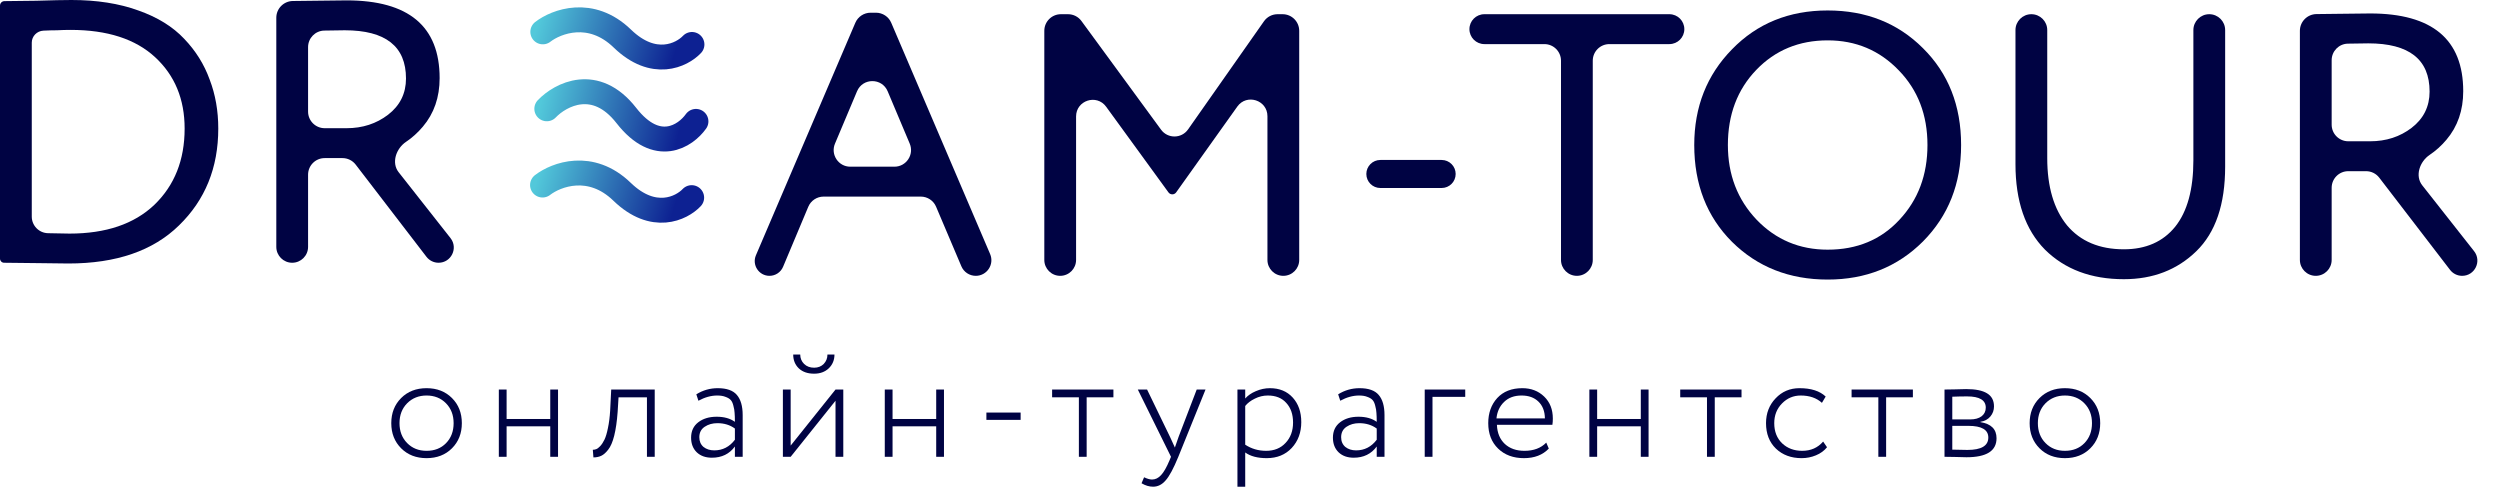
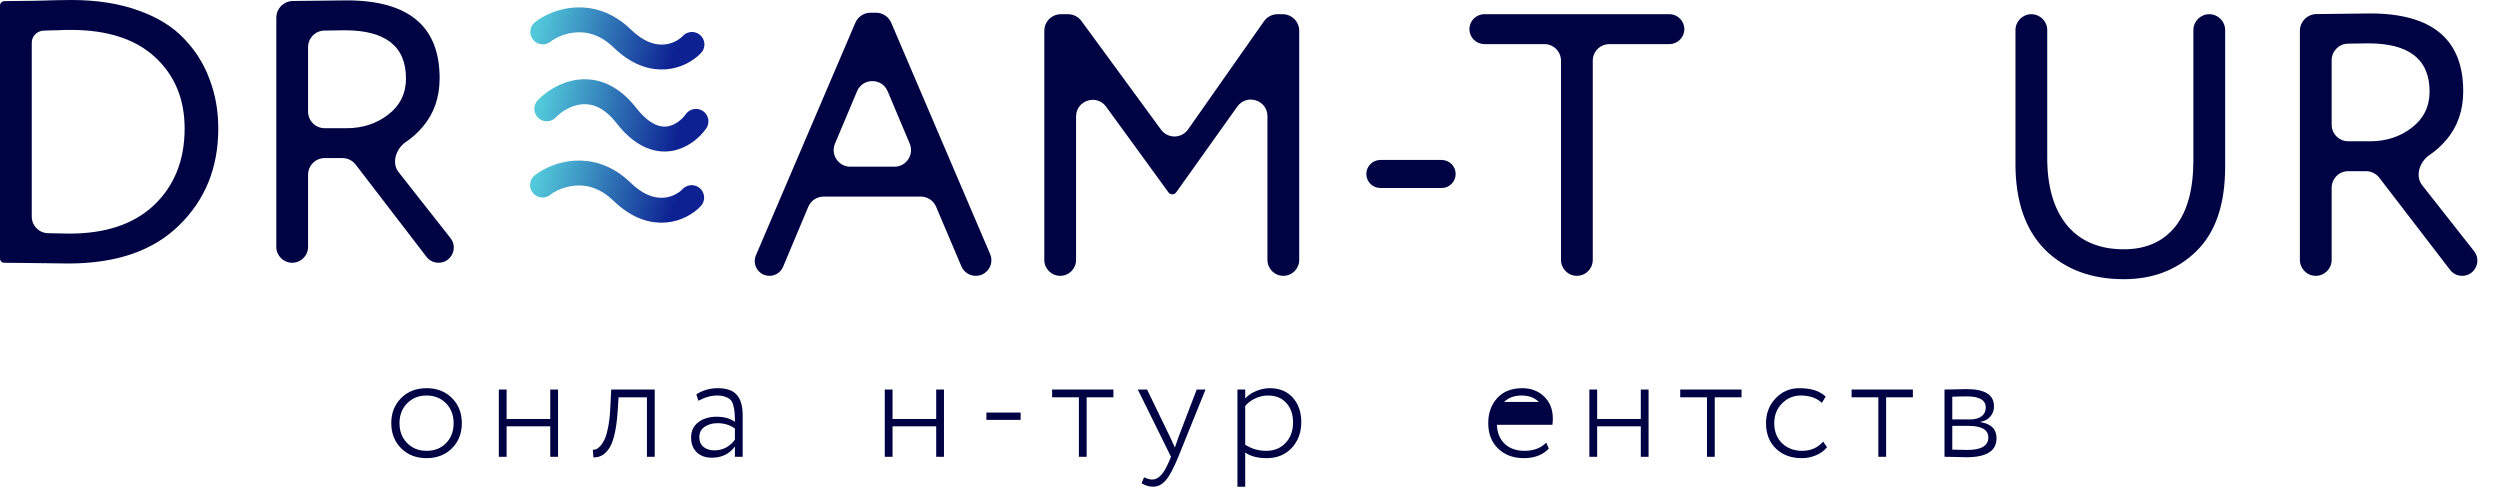
<svg xmlns="http://www.w3.org/2000/svg" width="301" height="59" viewBox="0 0 301 59" fill="none">
  <path d="M0.495 31.635C0.222 31.635 0 31.413 0 31.14V0.675C0 0.377 0.242 0.135 0.54 0.135V0.135C1.2 0.135 2.475 0.12 4.365 0.09C6.285 0.03 7.695 0 8.595 0C11.655 0 14.34 0.42 16.65 1.26C18.96 2.07 20.805 3.21 22.185 4.68C23.565 6.12 24.585 7.755 25.245 9.585C25.935 11.385 26.28 13.35 26.28 15.48C26.28 20.19 24.705 24.075 21.555 27.135C18.435 30.195 13.995 31.725 8.235 31.725C7.575 31.725 6.345 31.71 4.545 31.68C2.775 31.65 1.425 31.635 0.495 31.635V31.635ZM8.505 3.6C7.935 3.6 7.395 3.615 6.885 3.645C6.375 3.645 5.82 3.66 5.22 3.69V3.69C4.45 3.731 3.825 4.36 3.825 5.131V26.078C3.825 27.166 4.695 28.054 5.782 28.077C7.31 28.109 8.173 28.125 8.37 28.125C12.75 28.125 16.155 26.97 18.585 24.66C21.015 22.32 22.23 19.26 22.23 15.48C22.23 11.94 21.045 9.075 18.675 6.885C16.305 4.695 12.915 3.6 8.505 3.6Z" fill="#000343" />
  <path d="M37.092 29.723C37.092 30.779 36.235 31.635 35.179 31.635V31.635C34.123 31.635 33.267 30.779 33.267 29.723V2.135C33.267 1.03 34.161 0.132 35.266 0.12C35.962 0.113 36.81 0.103 37.812 0.09C40.182 0.06 41.487 0.045 41.727 0.045C49.197 0.045 52.932 3.165 52.932 9.405C52.932 11.715 52.257 13.665 50.907 15.255C50.296 15.977 49.624 16.583 48.891 17.074C47.688 17.879 47.1 19.596 47.995 20.733L54.241 28.668C55.188 29.87 54.331 31.635 52.8 31.635V31.635C52.231 31.635 51.693 31.37 51.346 30.918L42.822 19.817C42.444 19.324 41.857 19.035 41.236 19.035H39.092C37.987 19.035 37.092 19.93 37.092 21.035V29.723ZM41.502 3.645C40.887 3.645 40.064 3.657 39.032 3.682C37.951 3.708 37.092 4.594 37.092 5.675V13.435C37.092 14.54 37.987 15.435 39.092 15.435H41.727C43.647 15.435 45.312 14.895 46.722 13.815C48.162 12.705 48.882 11.25 48.882 9.45C48.882 5.58 46.422 3.645 41.502 3.645Z" fill="#000343" />
  <path d="M92.646 33.21C91.372 33.21 90.513 31.908 91.014 30.736L102.982 2.743C103.297 2.007 104.021 1.53 104.821 1.53H105.466C106.267 1.53 106.991 2.007 107.305 2.743L119.211 30.589C119.742 31.83 118.831 33.21 117.481 33.21V33.21C116.727 33.21 116.045 32.758 115.75 32.064L112.704 24.888C112.39 24.149 111.665 23.67 110.863 23.67H99.161C98.355 23.67 97.629 24.153 97.317 24.895L94.283 32.121C94.007 32.781 93.361 33.21 92.646 33.21V33.21ZM106.874 10.988C106.187 9.357 103.876 9.357 103.188 10.988L100.532 17.293C99.976 18.611 100.944 20.07 102.375 20.07H107.688C109.119 20.07 110.087 18.611 109.531 17.293L106.874 10.988Z" fill="#000343" />
  <path d="M127.647 33.21C126.591 33.21 125.735 32.353 125.735 31.297V3.71C125.735 2.605 126.63 1.71 127.735 1.71H128.591C129.228 1.71 129.828 2.013 130.204 2.528L139.792 15.615C140.601 16.719 142.256 16.703 143.042 15.582L152.183 2.561C152.557 2.027 153.168 1.71 153.82 1.71H154.425C155.529 1.71 156.425 2.605 156.425 3.71V31.297C156.425 32.353 155.569 33.21 154.512 33.21V33.21C153.456 33.21 152.6 32.353 152.6 31.297V13.992C152.6 12.045 150.101 11.246 148.971 12.832L141.611 23.16C141.504 23.31 141.33 23.4 141.146 23.4V23.4C140.963 23.4 140.791 23.312 140.684 23.165L133.177 12.847C132.038 11.28 129.56 12.086 129.56 14.023V31.297C129.56 32.353 128.704 33.21 127.647 33.21V33.21Z" fill="#000343" />
  <path d="M166.194 22.635C165.263 22.635 164.507 21.879 164.507 20.947V20.947C164.507 20.015 165.263 19.26 166.194 19.26H173.574C174.506 19.26 175.262 20.015 175.262 20.947V20.947C175.262 21.879 174.506 22.635 173.574 22.635H166.194Z" fill="#000343" />
  <path d="M178.719 5.31C177.725 5.31 176.919 4.504 176.919 3.51V3.51C176.919 2.515 177.725 1.71 178.719 1.71H200.994C201.988 1.71 202.794 2.515 202.794 3.51V3.51C202.794 4.504 201.988 5.31 200.994 5.31H193.769C192.664 5.31 191.769 6.205 191.769 7.31V31.297C191.769 32.353 190.913 33.21 189.856 33.21V33.21C188.8 33.21 187.944 32.353 187.944 31.297V7.31C187.944 6.205 187.048 5.31 185.944 5.31H178.719Z" fill="#000343" />
-   <path d="M203.987 17.46C203.987 12.87 205.502 9.03 208.532 5.94C211.562 2.82 215.402 1.26 220.052 1.26C224.672 1.26 228.497 2.775 231.527 5.805C234.587 8.835 236.117 12.72 236.117 17.46C236.117 22.11 234.587 25.98 231.527 29.07C228.467 32.13 224.642 33.66 220.052 33.66C215.432 33.66 211.592 32.145 208.532 29.115C205.502 26.085 203.987 22.2 203.987 17.46ZM208.037 17.46C208.037 21.03 209.192 24.03 211.502 26.46C213.812 28.86 216.662 30.06 220.052 30.06C223.592 30.06 226.472 28.86 228.692 26.46C230.942 24.06 232.067 21.06 232.067 17.46C232.067 13.83 230.912 10.83 228.602 8.46C226.292 6.06 223.442 4.86 220.052 4.86C216.602 4.86 213.737 6.045 211.457 8.415C209.177 10.785 208.037 13.8 208.037 17.46Z" fill="#000343" />
  <path d="M265.995 1.71C267.052 1.71 267.908 2.566 267.908 3.622V20.07C267.908 24.6 266.753 27.99 264.443 30.24C262.133 32.49 259.223 33.615 255.713 33.615C251.783 33.615 248.618 32.43 246.218 30.06C243.848 27.66 242.663 24.225 242.663 19.755V3.622C242.663 2.566 243.519 1.71 244.575 1.71V1.71C245.632 1.71 246.488 2.566 246.488 3.622V19.035C246.488 22.485 247.283 25.185 248.873 27.135C250.493 29.055 252.773 30.015 255.713 30.015C258.353 30.015 260.408 29.115 261.878 27.315C263.348 25.485 264.083 22.815 264.083 19.305V3.622C264.083 2.566 264.939 1.71 265.995 1.71V1.71Z" fill="#000343" />
  <path d="M280.732 31.297C280.732 32.353 279.876 33.21 278.819 33.21V33.21C277.763 33.21 276.907 32.353 276.907 31.297V3.71C276.907 2.605 277.802 1.706 278.906 1.695C279.602 1.687 280.451 1.677 281.452 1.665C283.822 1.635 285.127 1.62 285.367 1.62C292.837 1.62 296.572 4.74 296.572 10.98C296.572 13.29 295.897 15.24 294.547 16.83C293.936 17.552 293.264 18.158 292.531 18.648C291.329 19.453 290.74 21.17 291.635 22.308L297.881 30.242C298.828 31.445 297.971 33.21 296.441 33.21V33.21C295.871 33.21 295.333 32.945 294.986 32.493L286.462 21.392C286.084 20.899 285.497 20.61 284.876 20.61H282.732C281.627 20.61 280.732 21.505 280.732 22.61V31.297ZM285.142 5.22C284.527 5.22 283.704 5.232 282.672 5.256C281.591 5.282 280.732 6.169 280.732 7.25V15.01C280.732 16.114 281.627 17.01 282.732 17.01H285.367C287.287 17.01 288.952 16.47 290.362 15.39C291.802 14.28 292.522 12.825 292.522 11.025C292.522 7.155 290.062 5.22 285.142 5.22Z" fill="#000343" />
  <path d="M65.353 3.836C66.97 2.58 71.149 0.984 74.93 4.644C78.712 8.304 82.093 6.641 83.311 5.352" stroke="url(#paint0_linear_216_23)" stroke-width="3" stroke-linecap="round" />
  <path d="M65.835 13.099C67.478 11.382 71.694 9.139 75.413 13.908C79.132 18.676 82.549 16.366 83.793 14.615" stroke="url(#paint1_linear_216_23)" stroke-width="3" stroke-linecap="round" />
  <path d="M65.32 22.279C66.937 21.024 71.116 19.428 74.897 23.088C78.678 26.748 82.06 25.084 83.277 23.795" stroke="url(#paint2_linear_216_23)" stroke-width="3" stroke-linecap="round" />
  <path d="M48.298 53.974C47.506 53.181 47.11 52.173 47.11 50.95C47.11 49.725 47.506 48.718 48.298 47.925C49.09 47.133 50.11 46.737 51.358 46.737C52.606 46.737 53.626 47.133 54.418 47.925C55.21 48.718 55.606 49.725 55.606 50.95C55.606 52.173 55.21 53.181 54.418 53.974C53.626 54.766 52.606 55.161 51.358 55.161C50.11 55.161 49.09 54.766 48.298 53.974ZM49.018 48.556C48.406 49.179 48.1 49.977 48.1 50.95C48.1 51.922 48.406 52.719 49.018 53.343C49.63 53.968 50.41 54.279 51.358 54.279C52.318 54.279 53.098 53.974 53.698 53.361C54.31 52.737 54.616 51.934 54.616 50.95C54.616 49.977 54.31 49.179 53.698 48.556C53.086 47.931 52.306 47.62 51.358 47.62C50.422 47.62 49.642 47.931 49.018 48.556Z" fill="#000343" />
  <path d="M66.251 54.999V51.328H60.995V54.999H60.059V46.9H60.995V50.446H66.251V46.9H67.187V54.999H66.251Z" fill="#000343" />
  <path d="M77.892 54.999V47.836H74.472L74.364 49.599C74.28 50.739 74.142 51.694 73.95 52.462C73.758 53.218 73.518 53.776 73.23 54.136C72.954 54.495 72.678 54.742 72.402 54.873C72.126 55.005 71.808 55.072 71.448 55.072L71.376 54.154C71.508 54.154 71.64 54.13 71.772 54.081C71.916 54.033 72.078 53.913 72.258 53.721C72.45 53.517 72.624 53.254 72.78 52.929C72.936 52.605 73.074 52.144 73.194 51.544C73.326 50.931 73.416 50.224 73.464 49.419L73.59 46.9H78.828V54.999H77.892Z" fill="#000343" />
  <path d="M84.09 48.249L83.838 47.475C84.63 46.983 85.488 46.737 86.412 46.737C87.492 46.737 88.26 47.008 88.716 47.547C89.184 48.087 89.418 48.898 89.418 49.977V54.999H88.482V53.758C87.822 54.657 86.898 55.108 85.71 55.108C84.954 55.108 84.348 54.892 83.892 54.459C83.436 54.016 83.208 53.428 83.208 52.696C83.208 51.904 83.496 51.285 84.072 50.842C84.648 50.398 85.386 50.175 86.286 50.175C87.186 50.175 87.918 50.38 88.482 50.788C88.482 50.331 88.47 49.971 88.446 49.708C88.434 49.444 88.386 49.161 88.302 48.861C88.23 48.55 88.122 48.316 87.978 48.16C87.834 48.004 87.624 47.877 87.348 47.782C87.084 47.673 86.754 47.62 86.358 47.62C85.614 47.62 84.858 47.83 84.09 48.249ZM85.998 54.225C87.006 54.225 87.834 53.8 88.482 52.947V51.597C87.894 51.166 87.192 50.95 86.376 50.95C85.788 50.95 85.278 51.093 84.846 51.382C84.414 51.669 84.198 52.09 84.198 52.642C84.198 53.133 84.366 53.523 84.702 53.812C85.05 54.087 85.482 54.225 85.998 54.225Z" fill="#000343" />
-   <path d="M95.196 54.999H94.26V46.9H95.196V53.65L100.596 46.9H101.532V54.999H100.596V48.249L95.196 54.999ZM95.502 42.688H96.348C96.348 43.132 96.504 43.51 96.816 43.822C97.128 44.121 97.53 44.272 98.022 44.272C98.49 44.272 98.874 44.121 99.174 43.822C99.474 43.51 99.624 43.132 99.624 42.688H100.47C100.47 43.347 100.242 43.9 99.786 44.343C99.33 44.776 98.742 44.992 98.022 44.992C97.242 44.992 96.624 44.776 96.168 44.343C95.724 43.911 95.502 43.359 95.502 42.688Z" fill="#000343" />
  <path d="M112.719 54.999V51.328H107.463V54.999H106.527V46.9H107.463V50.446H112.719V46.9H113.655V54.999H112.719Z" fill="#000343" />
  <path d="M118.762 50.553V49.672H122.884V50.553H118.762Z" fill="#000343" />
  <path d="M126.675 47.836V46.9H134.055V47.836H130.833V54.999H129.897V47.836H126.675Z" fill="#000343" />
  <path d="M145.146 46.9L141.87 54.999C141.294 56.404 140.784 57.352 140.34 57.843C139.908 58.347 139.404 58.599 138.828 58.599C138.372 58.599 137.91 58.462 137.442 58.185L137.748 57.465C138.132 57.645 138.45 57.736 138.702 57.736C139.11 57.736 139.476 57.556 139.8 57.196C140.124 56.847 140.46 56.26 140.808 55.431L140.988 54.999L136.992 46.9H138.108L140.88 52.623L141.456 53.883C141.516 53.679 141.666 53.248 141.906 52.587L144.084 46.9H145.146Z" fill="#000343" />
  <path d="M148.988 58.599V46.9H149.924V47.98C150.236 47.62 150.662 47.325 151.202 47.097C151.754 46.858 152.318 46.737 152.894 46.737C154.046 46.737 154.964 47.115 155.648 47.871C156.332 48.627 156.674 49.611 156.674 50.824C156.674 52.072 156.29 53.109 155.522 53.938C154.754 54.754 153.752 55.161 152.516 55.161C151.412 55.161 150.548 54.934 149.924 54.477V58.599H148.988ZM152.642 47.62C152.102 47.62 151.58 47.745 151.076 47.998C150.584 48.237 150.2 48.532 149.924 48.88V53.541C150.668 54.033 151.508 54.279 152.444 54.279C153.416 54.279 154.196 53.962 154.784 53.325C155.384 52.69 155.684 51.873 155.684 50.877C155.684 49.894 155.414 49.108 154.874 48.52C154.346 47.919 153.602 47.62 152.642 47.62Z" fill="#000343" />
-   <path d="M161.366 48.249L161.114 47.475C161.906 46.983 162.764 46.737 163.688 46.737C164.768 46.737 165.536 47.008 165.992 47.547C166.46 48.087 166.694 48.898 166.694 49.977V54.999H165.758V53.758C165.098 54.657 164.174 55.108 162.986 55.108C162.23 55.108 161.624 54.892 161.168 54.459C160.712 54.016 160.484 53.428 160.484 52.696C160.484 51.904 160.772 51.285 161.348 50.842C161.924 50.398 162.662 50.175 163.562 50.175C164.462 50.175 165.194 50.38 165.758 50.788C165.758 50.331 165.746 49.971 165.722 49.708C165.71 49.444 165.662 49.161 165.578 48.861C165.506 48.55 165.398 48.316 165.254 48.16C165.11 48.004 164.9 47.877 164.624 47.782C164.36 47.673 164.03 47.62 163.634 47.62C162.89 47.62 162.134 47.83 161.366 48.249ZM163.274 54.225C164.282 54.225 165.11 53.8 165.758 52.947V51.597C165.17 51.166 164.468 50.95 163.652 50.95C163.064 50.95 162.554 51.093 162.122 51.382C161.69 51.669 161.474 52.09 161.474 52.642C161.474 53.133 161.642 53.523 161.978 53.812C162.326 54.087 162.758 54.225 163.274 54.225Z" fill="#000343" />
-   <path d="M171.536 54.999V46.9H176.414V47.782H172.472V54.999H171.536Z" fill="#000343" />
-   <path d="M186.169 53.289L186.475 54.01C185.743 54.778 184.747 55.161 183.487 55.161C182.203 55.161 181.165 54.778 180.373 54.01C179.581 53.242 179.185 52.221 179.185 50.95C179.185 49.725 179.545 48.718 180.265 47.925C180.997 47.133 182.005 46.737 183.289 46.737C184.345 46.737 185.221 47.074 185.917 47.745C186.613 48.417 186.961 49.3 186.961 50.392C186.961 50.679 186.943 50.931 186.907 51.148H180.229C180.265 52.12 180.583 52.888 181.183 53.452C181.783 54.004 182.569 54.279 183.541 54.279C184.657 54.279 185.533 53.95 186.169 53.289ZM183.199 47.62C182.323 47.62 181.621 47.877 181.093 48.394C180.565 48.898 180.259 49.557 180.175 50.373H186.007C185.995 49.522 185.737 48.849 185.233 48.358C184.729 47.865 184.051 47.62 183.199 47.62Z" fill="#000343" />
+   <path d="M186.169 53.289L186.475 54.01C185.743 54.778 184.747 55.161 183.487 55.161C182.203 55.161 181.165 54.778 180.373 54.01C179.581 53.242 179.185 52.221 179.185 50.95C179.185 49.725 179.545 48.718 180.265 47.925C180.997 47.133 182.005 46.737 183.289 46.737C184.345 46.737 185.221 47.074 185.917 47.745C186.613 48.417 186.961 49.3 186.961 50.392C186.961 50.679 186.943 50.931 186.907 51.148H180.229C180.265 52.12 180.583 52.888 181.183 53.452C181.783 54.004 182.569 54.279 183.541 54.279C184.657 54.279 185.533 53.95 186.169 53.289ZM183.199 47.62C182.323 47.62 181.621 47.877 181.093 48.394H186.007C185.995 49.522 185.737 48.849 185.233 48.358C184.729 47.865 184.051 47.62 183.199 47.62Z" fill="#000343" />
  <path d="M197.552 54.999V51.328H192.296V54.999H191.36V46.9H192.296V50.446H197.552V46.9H198.488V54.999H197.552Z" fill="#000343" />
  <path d="M202.299 47.836V46.9H209.679V47.836H206.457V54.999H205.521V47.836H202.299Z" fill="#000343" />
  <path d="M219.505 53.163L219.973 53.847C219.637 54.267 219.193 54.592 218.641 54.819C218.101 55.047 217.525 55.161 216.913 55.161C215.653 55.161 214.621 54.778 213.817 54.01C213.025 53.242 212.629 52.221 212.629 50.95C212.629 49.761 213.013 48.766 213.781 47.962C214.549 47.145 215.509 46.737 216.661 46.737C218.053 46.737 219.103 47.074 219.811 47.745L219.361 48.502C218.713 47.913 217.861 47.62 216.805 47.62C215.929 47.62 215.179 47.938 214.555 48.574C213.931 49.209 213.619 50.002 213.619 50.95C213.619 51.958 213.937 52.767 214.573 53.38C215.209 53.98 216.013 54.279 216.985 54.279C218.029 54.279 218.869 53.907 219.505 53.163Z" fill="#000343" />
  <path d="M222.931 47.836V46.9H230.311V47.836H227.089V54.999H226.153V47.836H222.931Z" fill="#000343" />
  <path d="M234.119 54.999V46.9C234.323 46.9 234.707 46.894 235.271 46.882C235.847 46.858 236.333 46.846 236.729 46.846C237.845 46.846 238.679 47.014 239.231 47.349C239.795 47.685 240.077 48.214 240.077 48.934C240.077 49.389 239.933 49.791 239.645 50.139C239.357 50.487 238.955 50.703 238.439 50.788V50.824C239.735 51.028 240.383 51.675 240.383 52.767C240.383 54.291 239.177 55.053 236.765 55.053C236.405 55.053 235.931 55.041 235.343 55.017C234.755 55.005 234.347 54.999 234.119 54.999ZM236.999 51.273H235.055V54.136C235.751 54.16 236.357 54.172 236.873 54.172C238.553 54.172 239.393 53.673 239.393 52.678C239.393 51.742 238.595 51.273 236.999 51.273ZM236.837 47.727C236.249 47.727 235.655 47.739 235.055 47.764V50.499H237.197C237.785 50.499 238.247 50.373 238.583 50.121C238.919 49.858 239.087 49.51 239.087 49.078C239.087 48.178 238.337 47.727 236.837 47.727Z" fill="#000343" />
-   <path d="M245.557 53.974C244.765 53.181 244.369 52.173 244.369 50.95C244.369 49.725 244.765 48.718 245.557 47.925C246.349 47.133 247.369 46.737 248.617 46.737C249.865 46.737 250.885 47.133 251.677 47.925C252.469 48.718 252.865 49.725 252.865 50.95C252.865 52.173 252.469 53.181 251.677 53.974C250.885 54.766 249.865 55.161 248.617 55.161C247.369 55.161 246.349 54.766 245.557 53.974ZM246.277 48.556C245.665 49.179 245.359 49.977 245.359 50.95C245.359 51.922 245.665 52.719 246.277 53.343C246.889 53.968 247.669 54.279 248.617 54.279C249.577 54.279 250.357 53.974 250.957 53.361C251.569 52.737 251.875 51.934 251.875 50.95C251.875 49.977 251.569 49.179 250.957 48.556C250.345 47.931 249.565 47.62 248.617 47.62C247.681 47.62 246.901 47.931 246.277 48.556Z" fill="#000343" />
  <defs>
    <linearGradient id="paint0_linear_216_23" x1="86.008" y1="7.424" x2="62.106" y2="0.202" gradientUnits="userSpaceOnUse">
      <stop offset="0.193" stop-color="#0D2192" />
      <stop offset="0.868" stop-color="#52C8DA" />
    </linearGradient>
    <linearGradient id="paint1_linear_216_23" x1="86.456" y1="17.299" x2="61.916" y2="11.418" gradientUnits="userSpaceOnUse">
      <stop offset="0.193" stop-color="#0D2192" />
      <stop offset="0.868" stop-color="#52C8DA" />
    </linearGradient>
    <linearGradient id="paint2_linear_216_23" x1="85.975" y1="25.867" x2="62.073" y2="18.646" gradientUnits="userSpaceOnUse">
      <stop offset="0.193" stop-color="#0D2192" />
      <stop offset="0.868" stop-color="#52C8DA" />
    </linearGradient>
  </defs>
</svg>